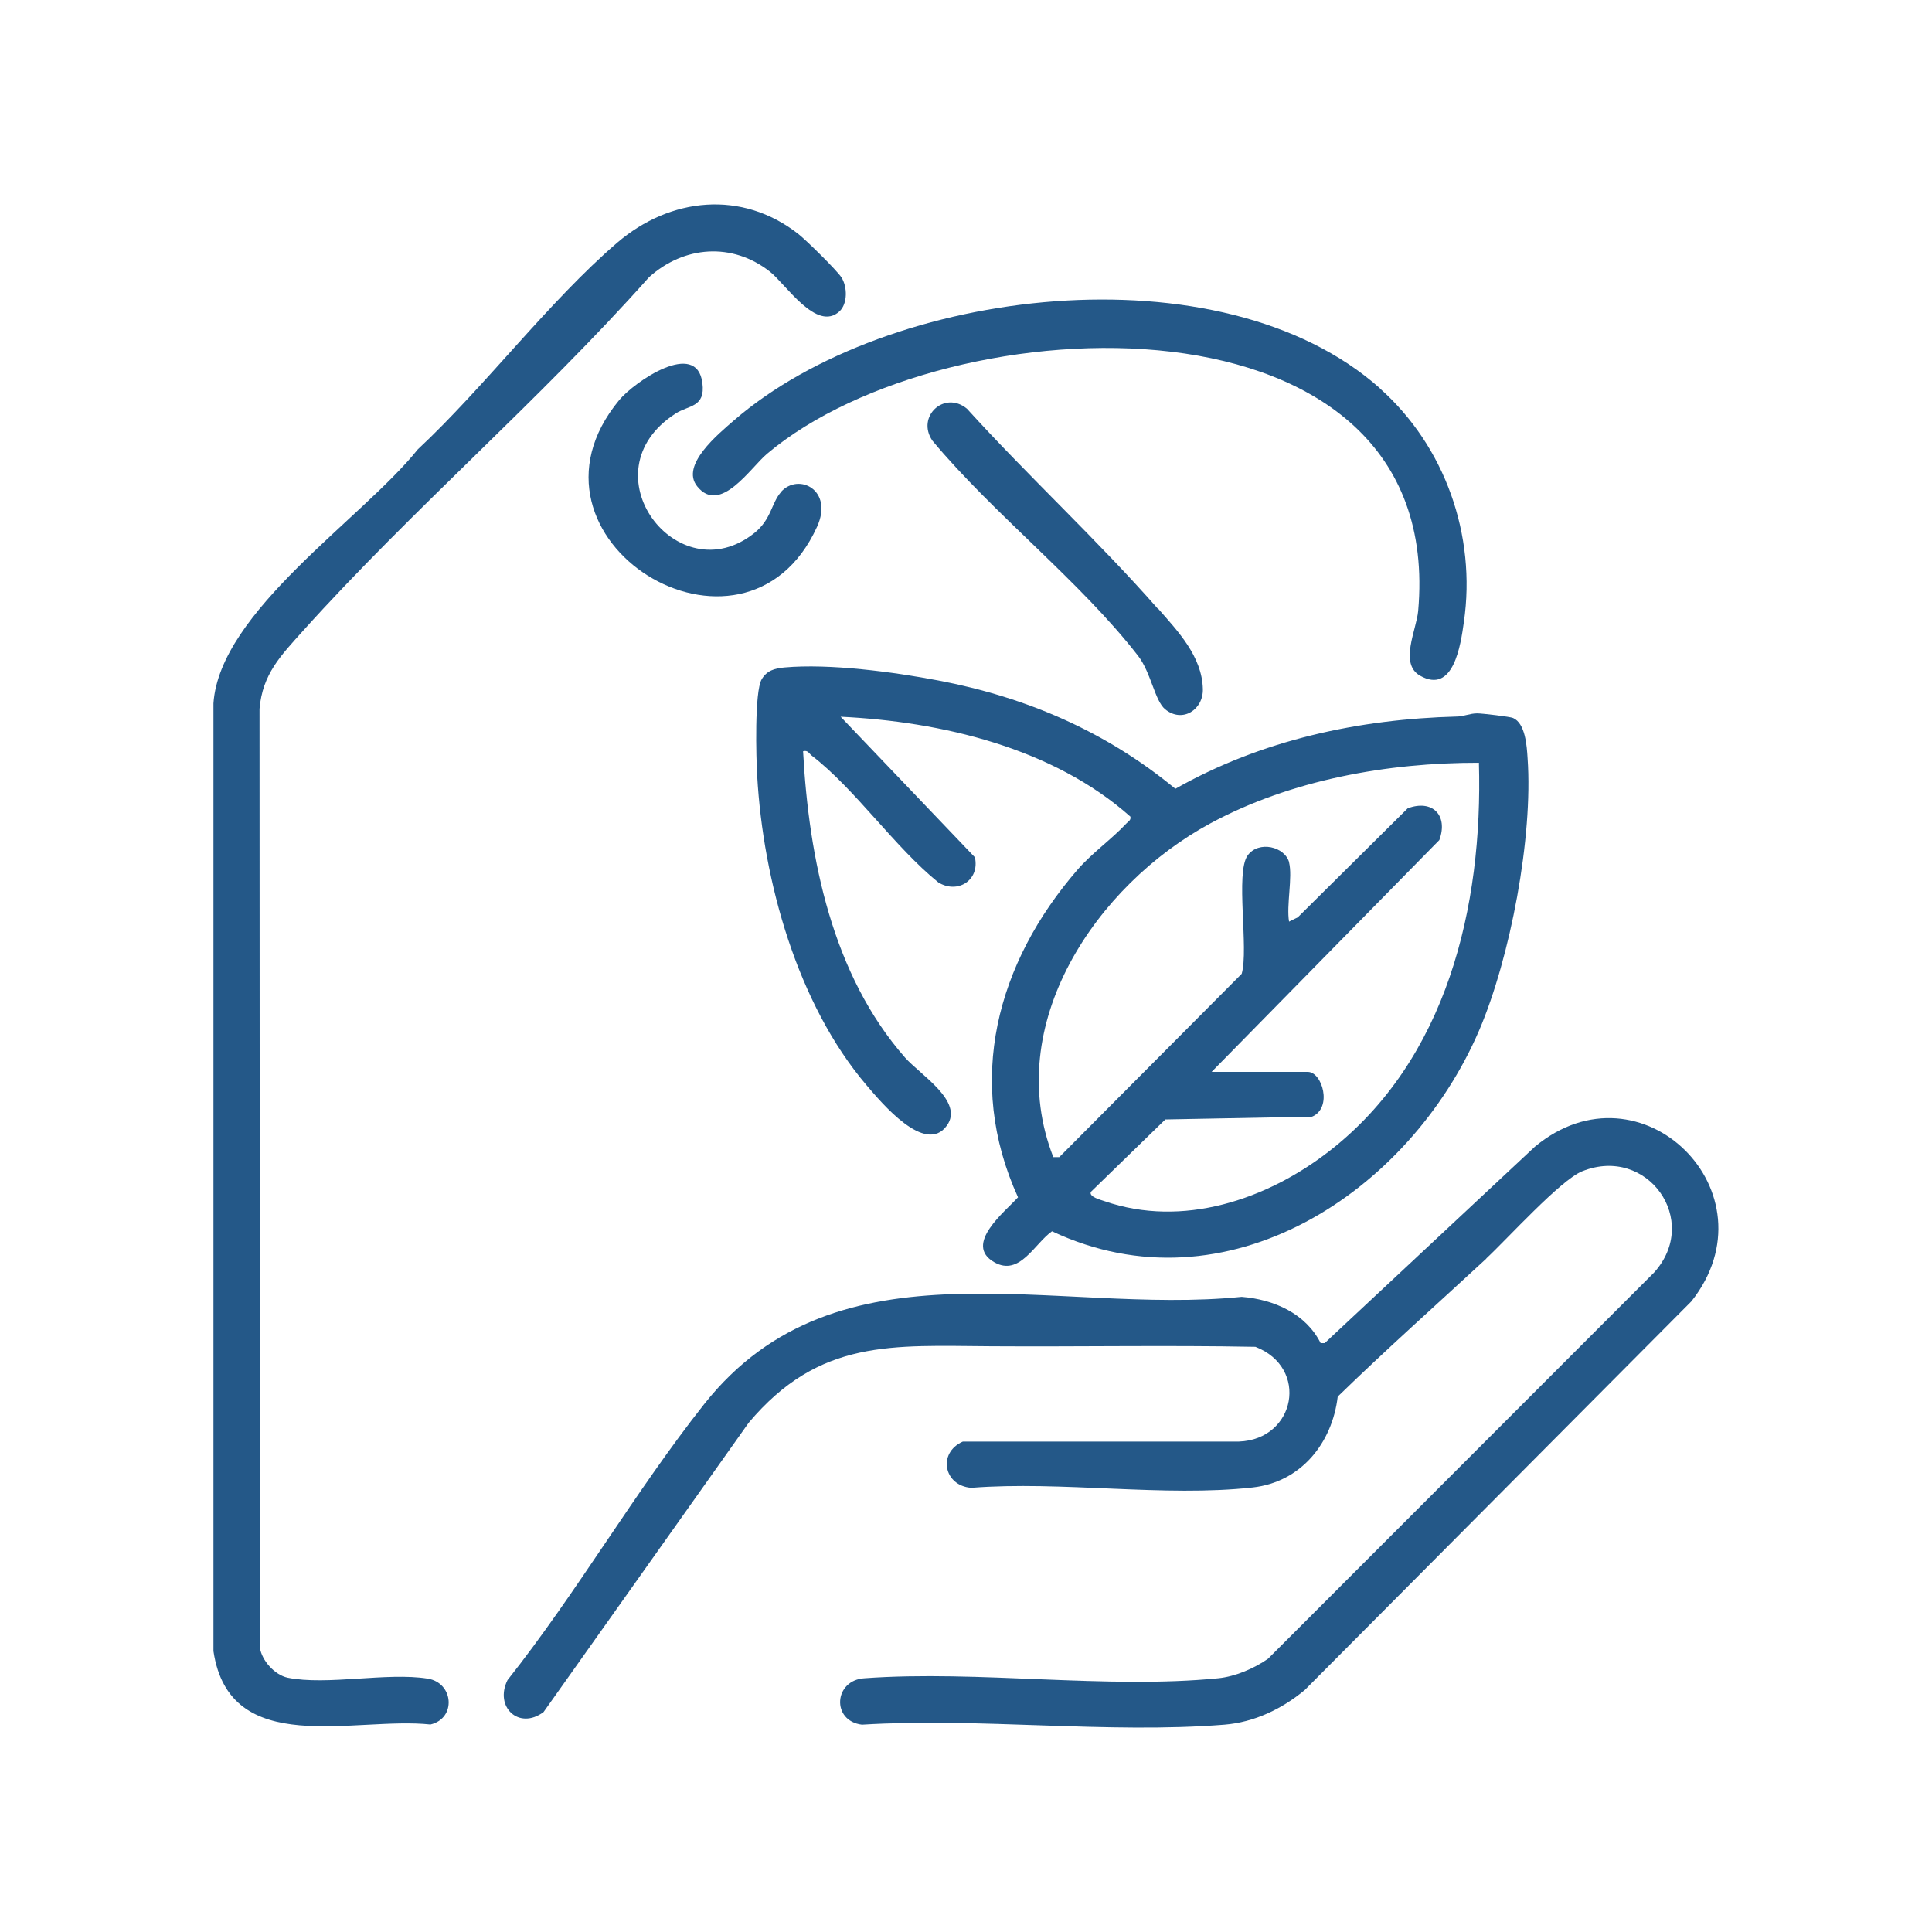
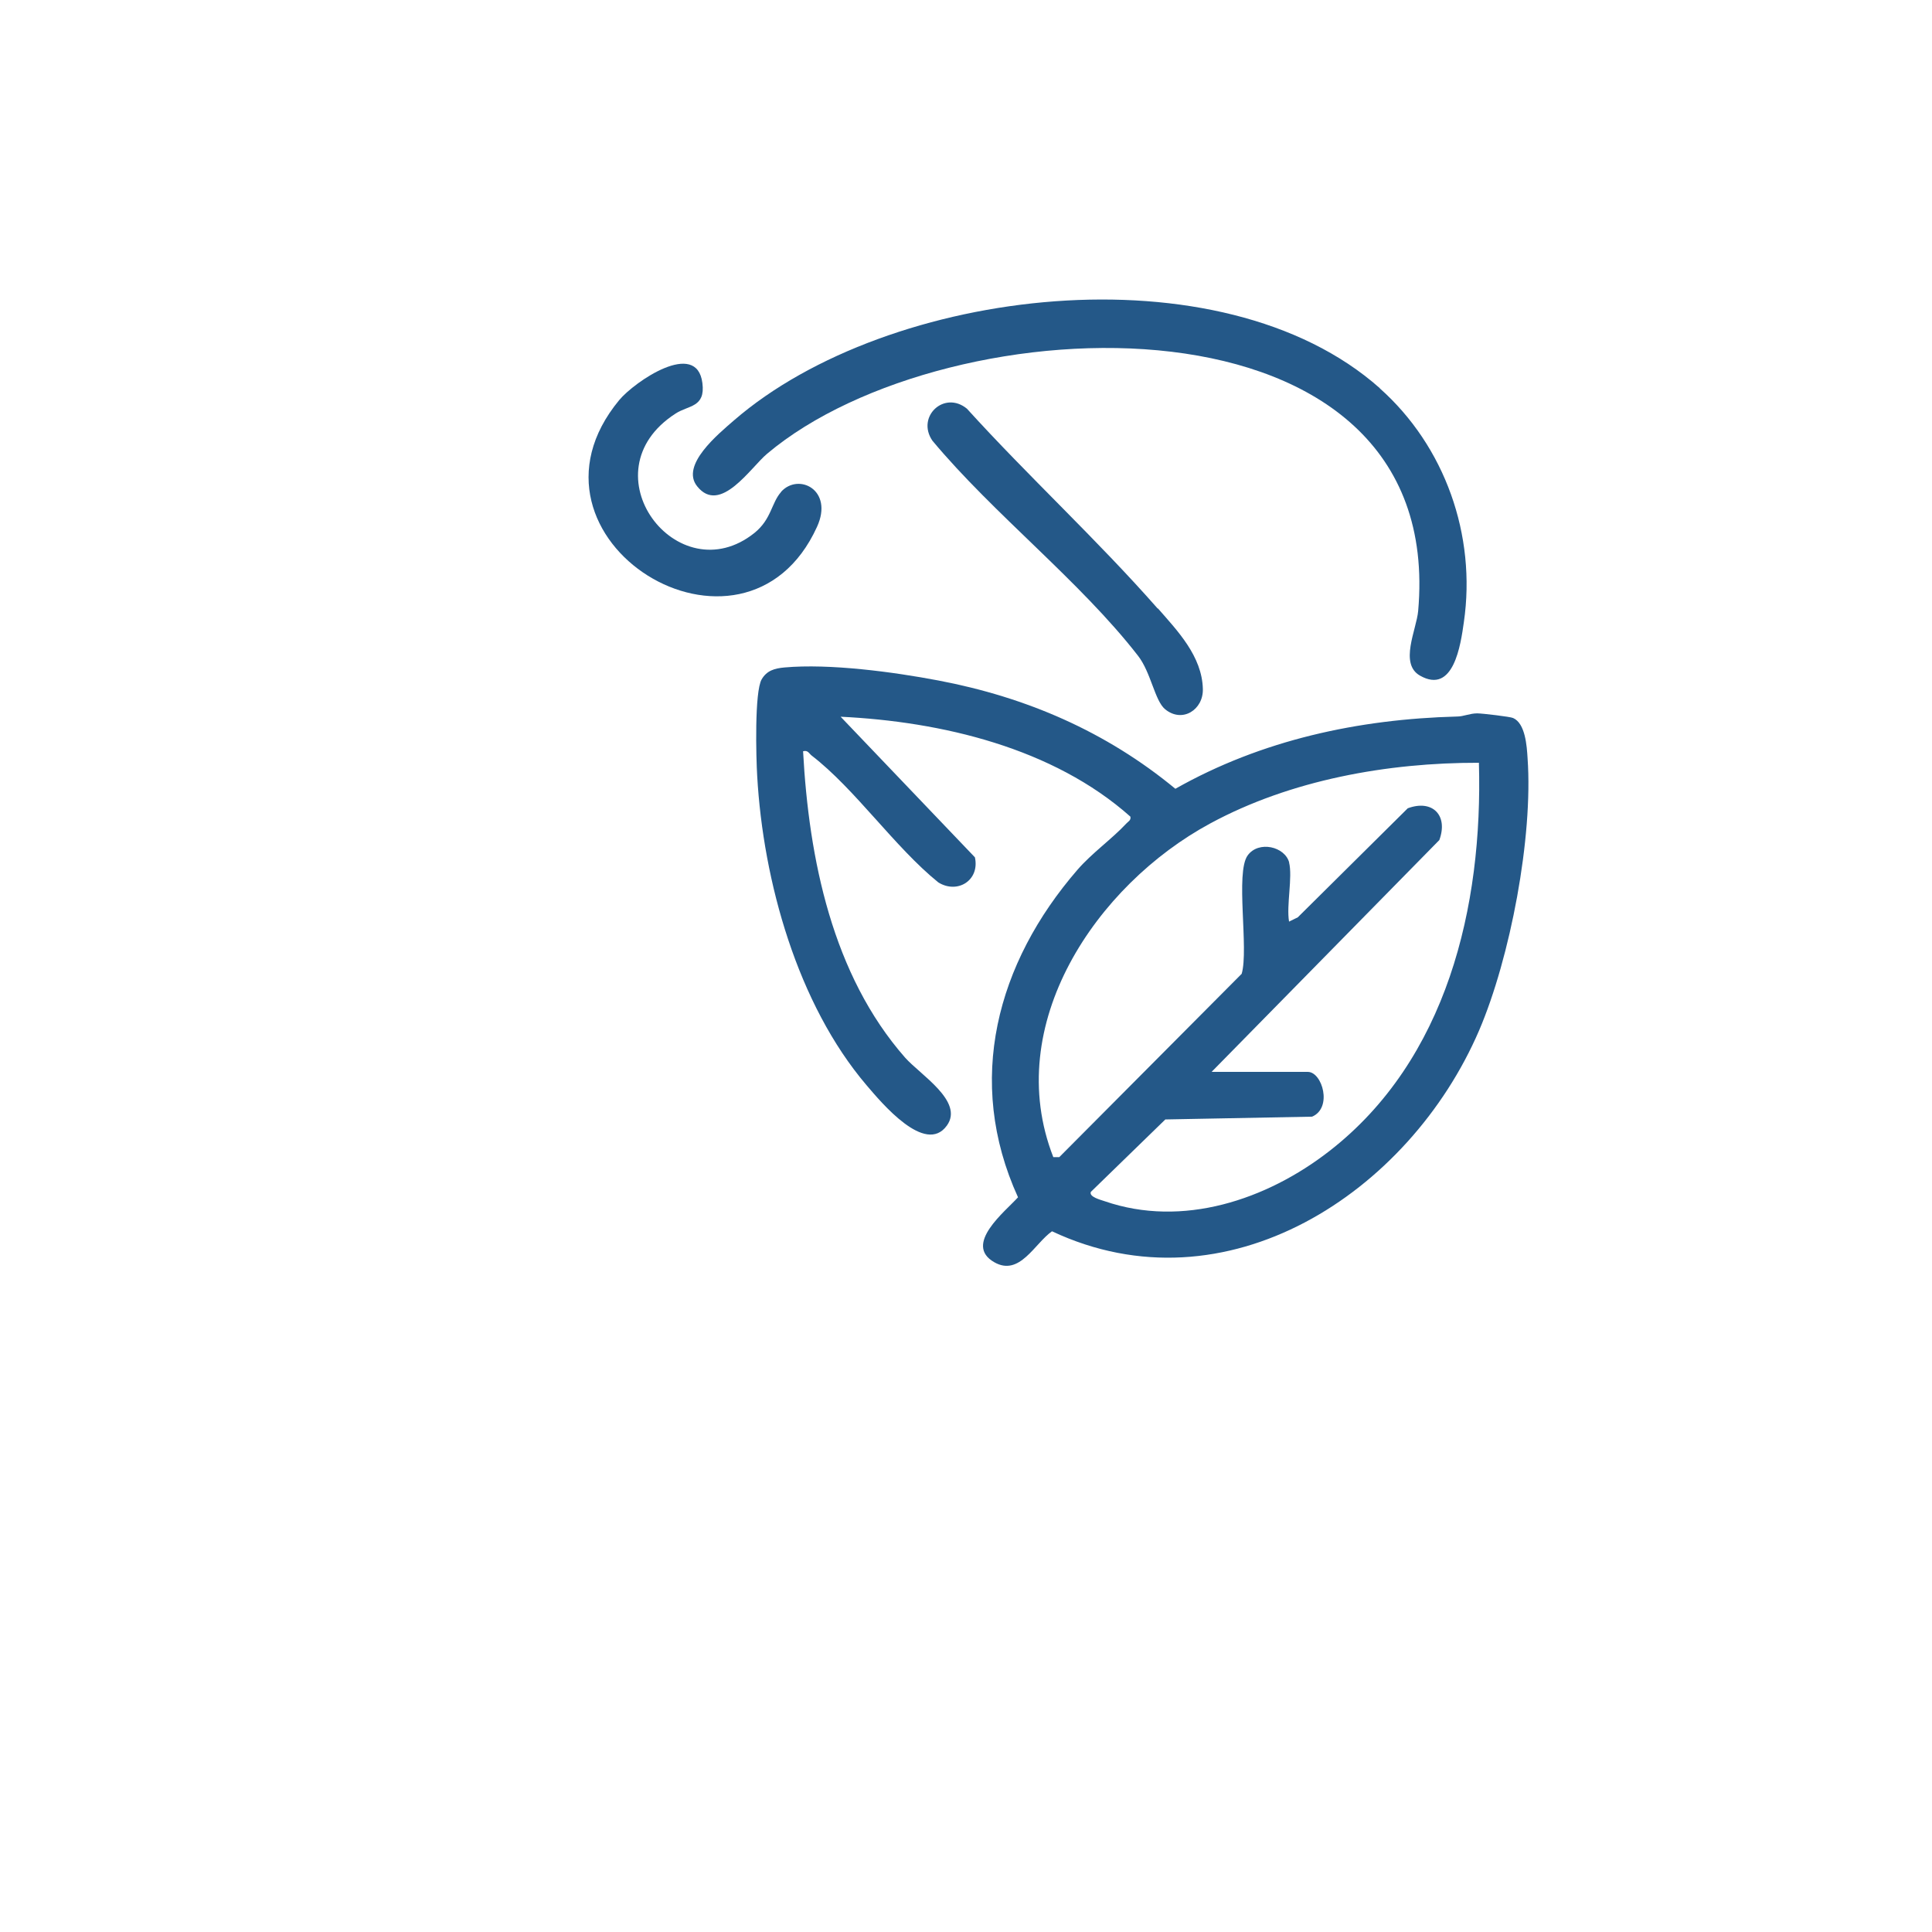
<svg xmlns="http://www.w3.org/2000/svg" id="a" viewBox="0 0 104 104">
  <defs>
    <clipPath id="b">
      <rect x="11.5" y="11" width="81" height="82" style="fill:none;" />
    </clipPath>
  </defs>
  <g style="clip-path:url(#b);">
    <path d="M45.24,38.57l7.24,7.58c.27,1.24-.94,1.99-1.97,1.35-2.35-1.9-4.49-5.04-6.82-6.83-.15-.12-.2-.3-.46-.23.31,5.79,1.58,12.04,5.49,16.49.81.92,3.19,2.36,2.25,3.66-1.16,1.61-3.52-1.23-4.33-2.18-3.71-4.36-5.56-10.97-5.88-16.64-.06-.98-.15-4.53.24-5.2.28-.48.7-.59,1.22-.64,2.44-.22,5.87.24,8.29.7,4.74.9,9.03,2.75,12.76,5.83,4.65-2.63,9.85-3.75,15.17-3.89.34,0,.68-.17,1.08-.17.26,0,1.79.18,1.93.25.66.29.74,1.5.78,2.17.3,4.24-.93,10.73-2.61,14.65-3.76,8.74-13.61,15.22-22.99,10.81-.94.66-1.74,2.44-3.1,1.67-1.7-.96.6-2.75,1.27-3.5-2.86-6.27-1.14-12.62,3.2-17.63.79-.91,1.86-1.66,2.63-2.49.1-.11.26-.17.22-.37-4.16-3.7-10.16-5.12-15.62-5.38h0ZM69.39,46.42c.2.79-.15,2.31,0,3.19l.47-.23,5.92-5.87c1.32-.49,2.19.37,1.7,1.71l-12.26,12.48h5.18c.78,0,1.34,1.94.23,2.41l-7.9.15-4.01,3.9c-.11.27.54.43.74.5,4.2,1.45,8.73-.08,12.09-2.69,6.34-4.92,8.28-13.16,8.06-20.91-4.91-.01-10.13.92-14.47,3.27-6.12,3.31-11.23,10.82-8.44,17.96h.32s9.82-9.87,9.82-9.87c.39-1.33-.35-5.44.32-6.37.59-.82,2.02-.48,2.24.39h0Z" style="fill:#245888;" />
-     <path d="M80.01,67.75c-2.67,2.47-5.39,4.89-8,7.43-.3,2.52-1.99,4.6-4.57,4.89-4.74.53-10.33-.36-15.15.02-1.48-.1-1.84-1.88-.46-2.49h14.86c3.06-.11,3.79-3.98.89-5.1-4.74-.09-9.47,0-14.21-.03-5.33-.03-9.25-.42-13.07,4.12l-11.04,15.57c-1.33.99-2.66-.28-1.94-1.72,3.74-4.72,6.87-10.16,10.59-14.86,7.22-9.11,18.87-4.75,28.93-5.77,1.74.14,3.45.9,4.25,2.49h.22s11.31-10.57,11.31-10.57c5.72-4.76,13.03,2.49,8.43,8.32l-20.81,20.92c-1.22,1.02-2.72,1.74-4.33,1.87-6.27.5-13.17-.39-19.51,0-1.66-.2-1.52-2.41.15-2.5,6.1-.44,13.04.6,19.04,0,.9-.09,1.93-.53,2.67-1.05l20.78-20.79c2.53-2.8-.36-6.86-3.87-5.45-1.17.47-4.04,3.65-5.16,4.69h0Z" style="fill:#245888;" />
-     <path d="M45.2,16.75c-1.23,1.16-2.91-1.47-3.76-2.13-2.03-1.59-4.62-1.39-6.5.3-5.9,6.63-12.72,12.47-18.64,19.05-1.18,1.32-2.17,2.31-2.33,4.19l.02,50.54c.11.7.8,1.46,1.49,1.61,2.12.43,5.35-.3,7.54.05,1.4.22,1.56,2.14.15,2.47-4.09-.44-10.81,1.87-11.68-3.95v-51.02c.34-4.95,8.02-9.94,11-13.67,3.59-3.35,7.07-7.98,10.74-11.13,2.85-2.44,6.71-2.85,9.75-.46.42.33,2.07,1.95,2.32,2.34.32.51.33,1.41-.11,1.82h0Z" style="fill:#245888;" />
    <path d="M74.27,20.9c3.51,3.12,5.21,7.91,4.53,12.59-.17,1.21-.55,3.91-2.36,2.88-1.13-.64-.19-2.47-.1-3.48,1.57-17.72-25.3-16.67-35.04-8.47-.89.74-2.53,3.31-3.77,1.76-.92-1.14,1.14-2.82,1.99-3.56,8.29-7.17,26.2-9.33,34.76-1.72h0Z" style="fill:#245888;" />
    <path d="M42.04,26.48c.94-1.05,2.85-.11,1.94,1.88-3.92,8.61-16.83.66-10.65-6.82.82-.99,4.18-3.3,4.48-.92.17,1.32-.75,1.19-1.44,1.64-4.9,3.15.11,9.73,4.24,6.43.92-.74.91-1.62,1.44-2.21h0Z" style="fill:#245888;" />
    <path d="M62.33,32.75c1.06,1.21,2.38,2.58,2.42,4.34.03,1.11-1.1,1.85-2.03,1.09-.56-.46-.76-1.98-1.46-2.88-3.11-4.01-7.78-7.63-11.07-11.58-.88-1.29.64-2.72,1.86-1.72,3.33,3.67,7,7.04,10.27,10.76h0Z" style="fill:#245888;" />
  </g>
</svg>